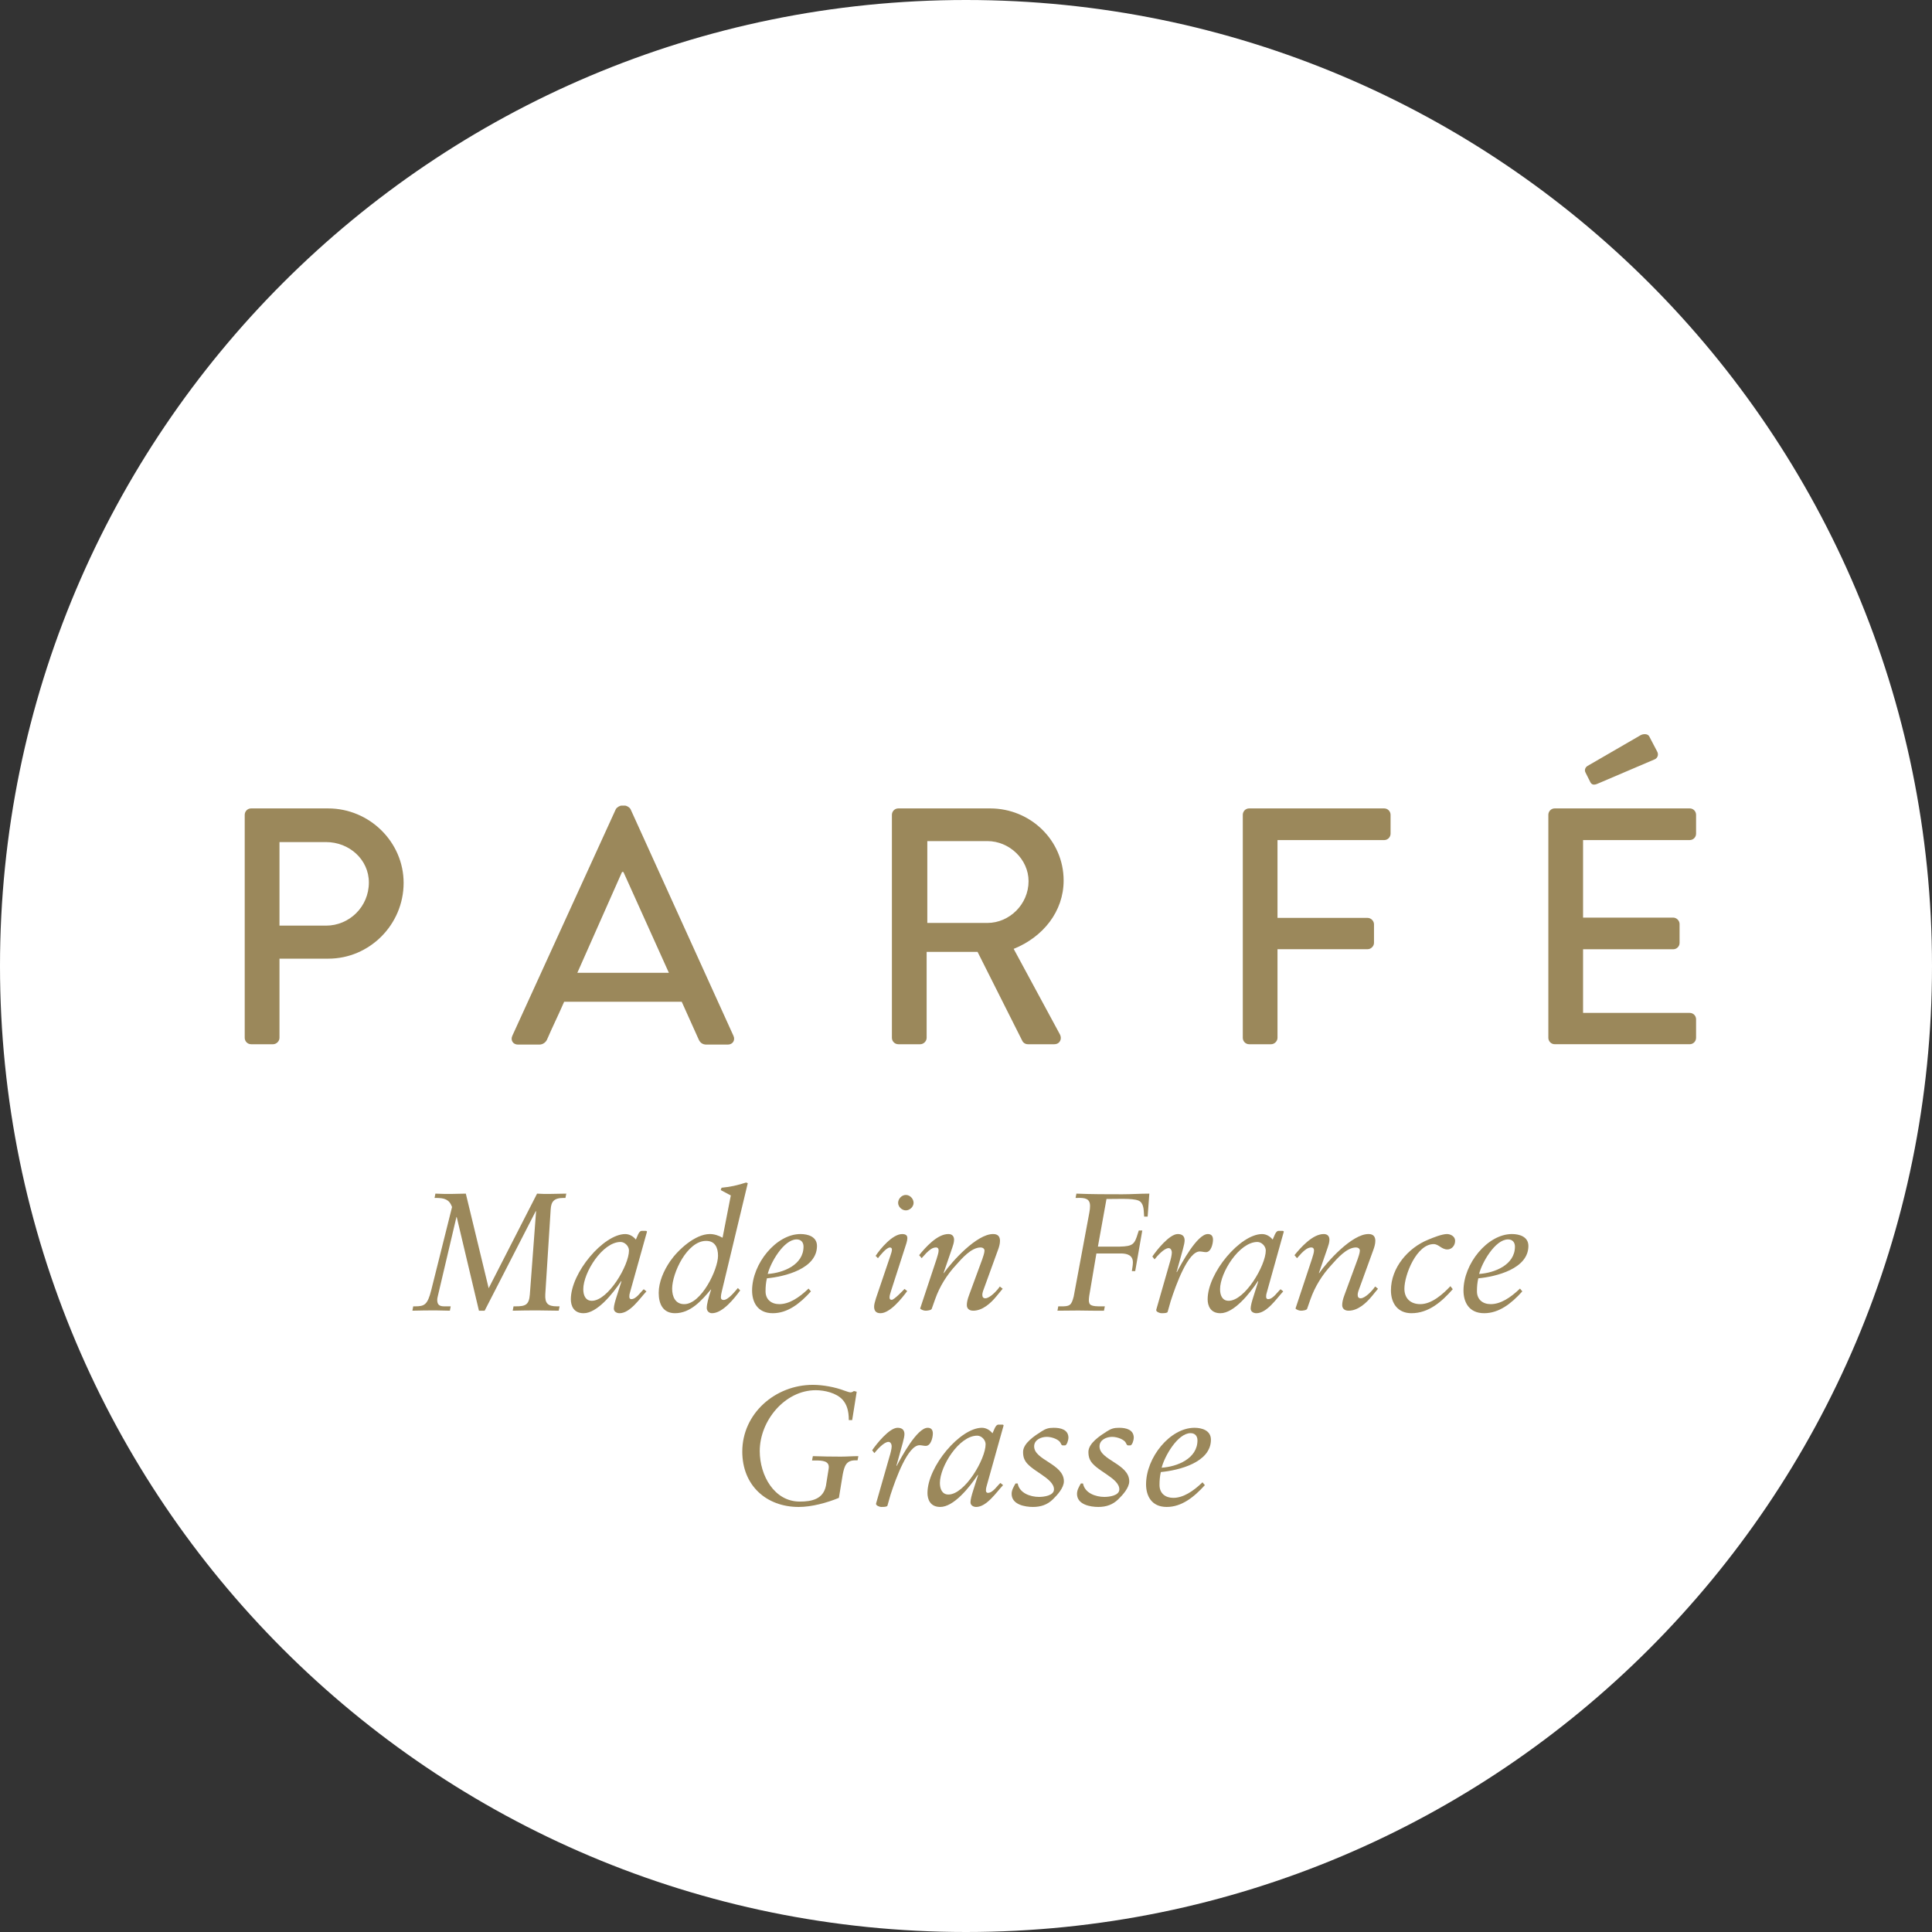
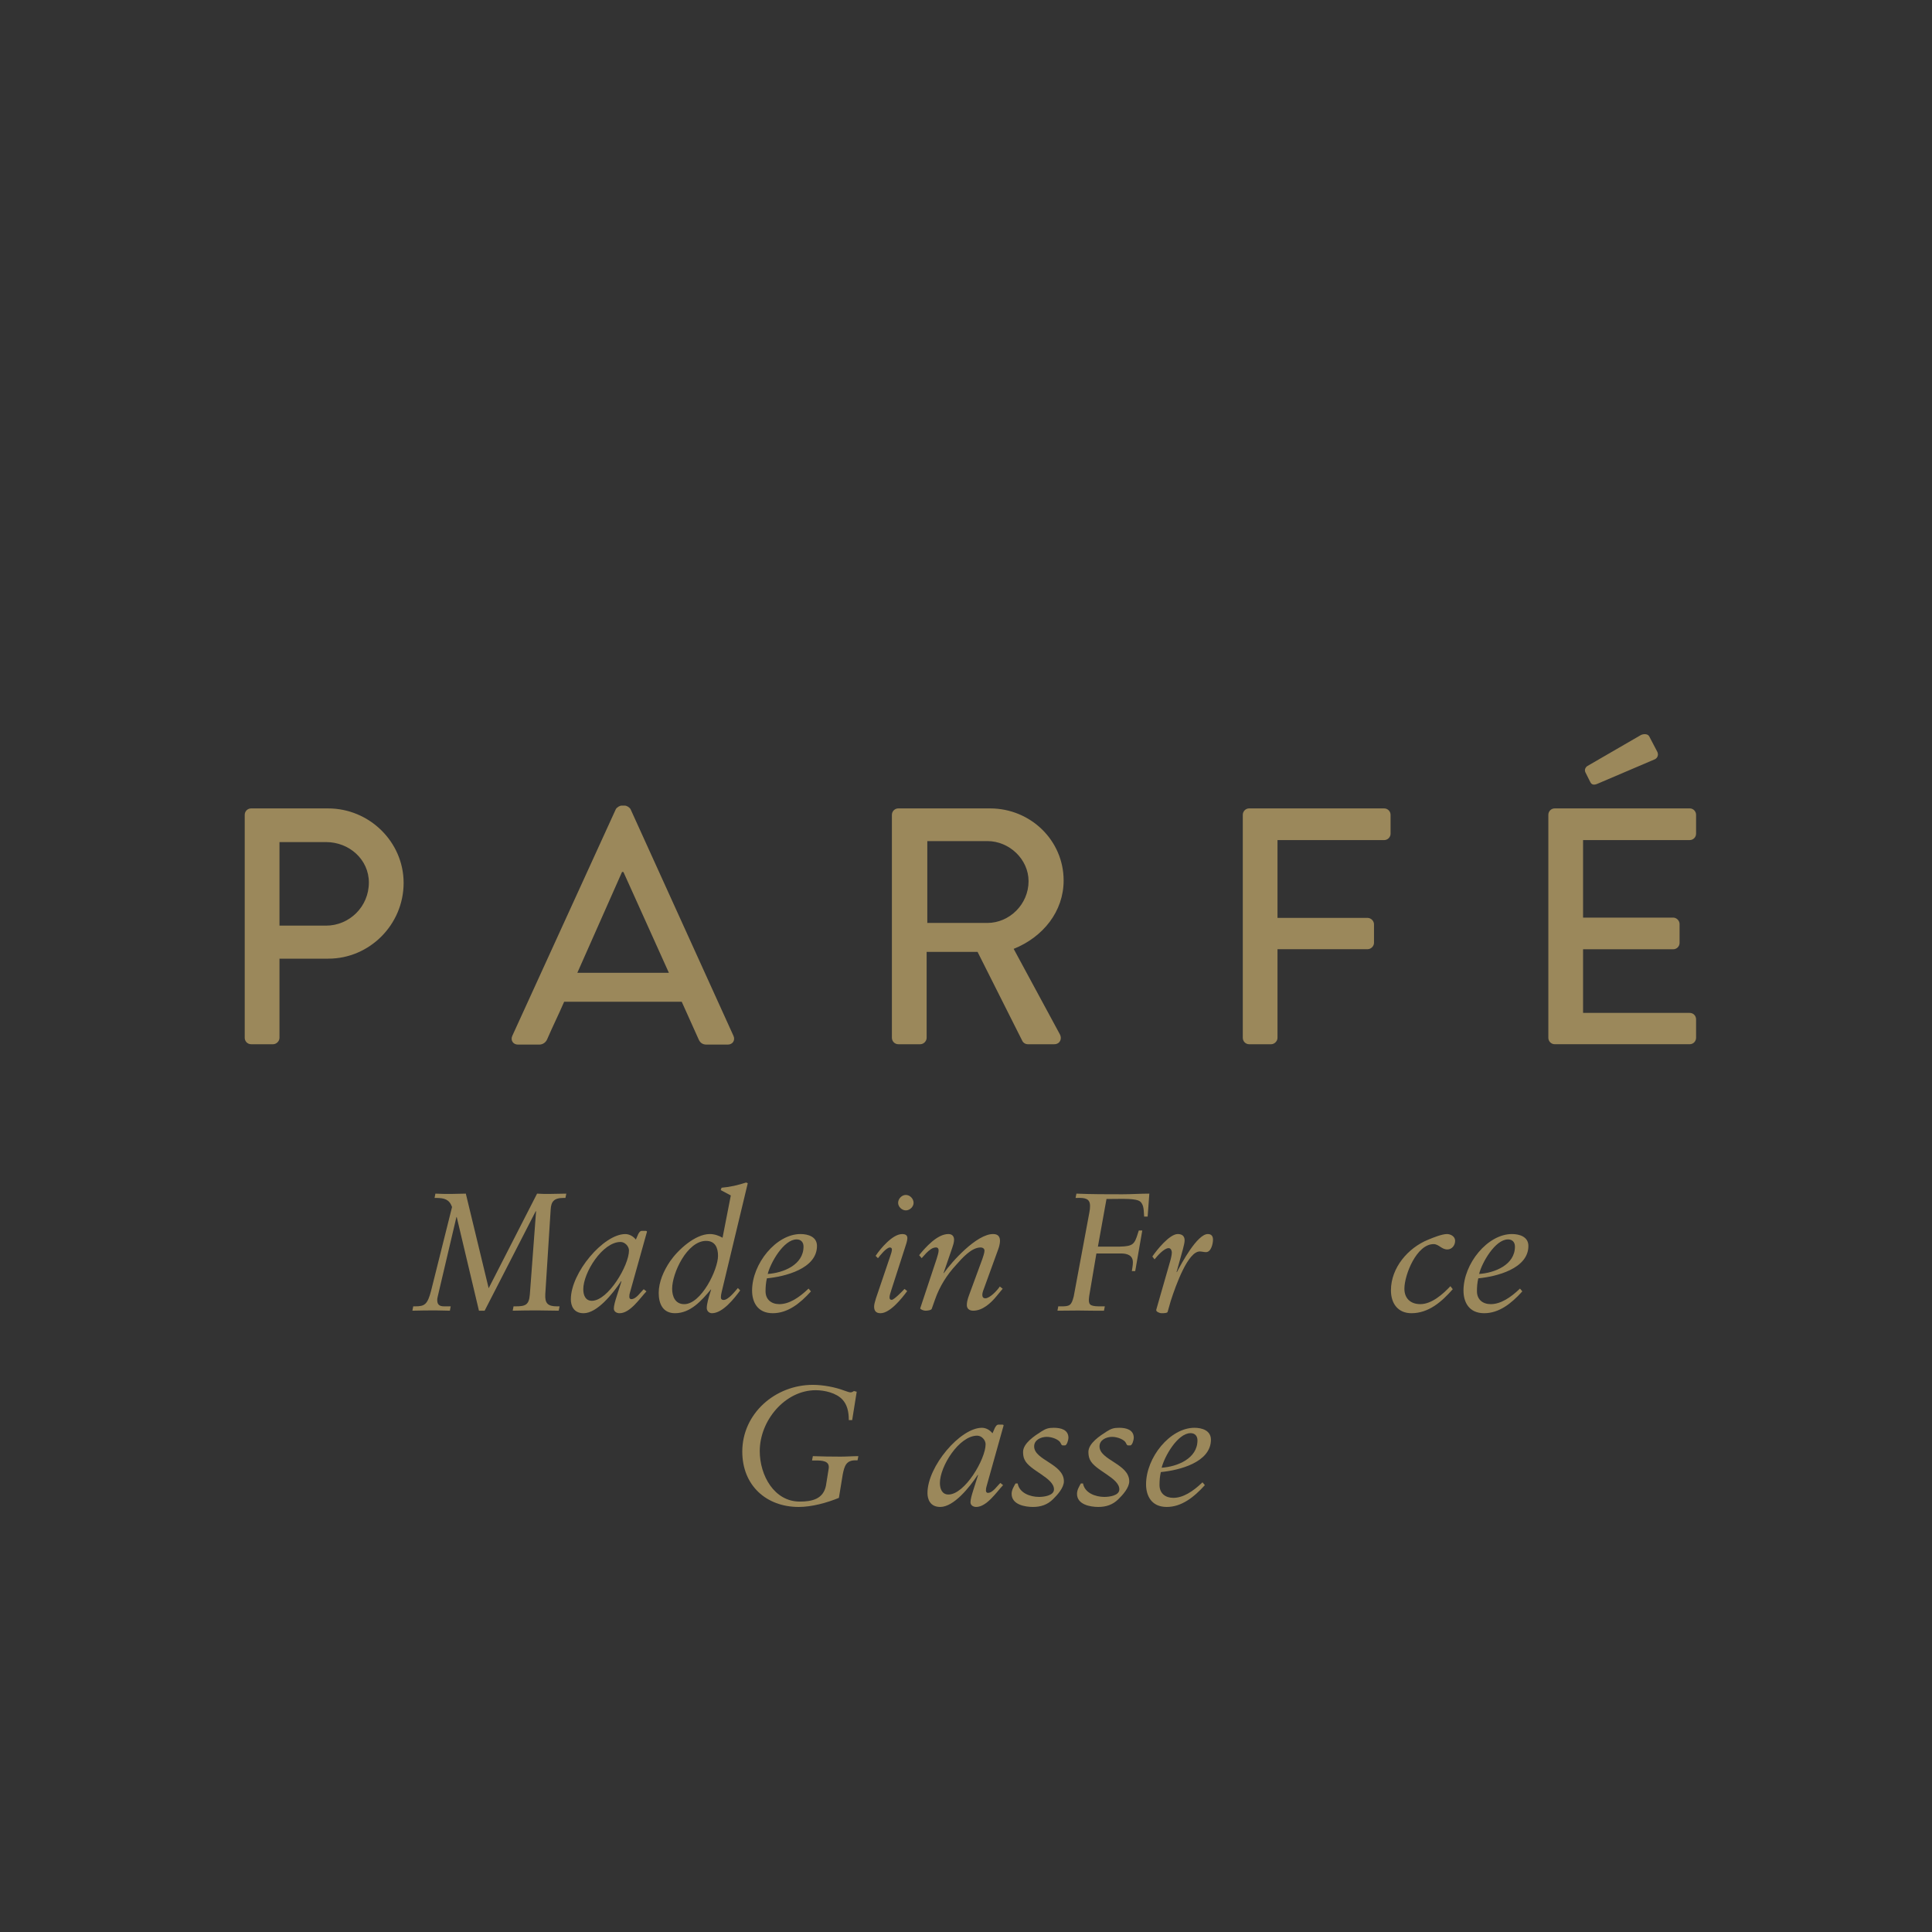
<svg xmlns="http://www.w3.org/2000/svg" width="150" height="150" viewBox="0 0 150 150" fill="none">
  <rect x="0" y="0" width="150" height="150" fill="#333333" stroke="none" />
  <g clip-path="url(#clip0_141_2)">
-     <path d="M75 150C116.421 150 150 116.421 150 75C150 33.579 116.421 0 75 0C33.579 0 0 33.579 0 75C0 116.421 33.579 150 75 150Z" fill="white" />
    <path fill-rule="evenodd" clip-rule="evenodd" d="M19 63.262C19 63.001 19.209 62.765 19.5 62.765H25.472C28.692 62.765 31.337 65.379 31.337 68.547C31.337 71.788 28.692 74.43 25.498 74.43H21.699V80.576C21.699 80.837 21.463 81.074 21.199 81.074H19.5C19.209 81.074 19 80.837 19 80.576V63.262ZM25.313 71.866C27.121 71.866 28.639 70.401 28.639 68.517C28.639 66.74 27.121 65.379 25.313 65.379H21.699V71.866H25.313Z" fill="#9B885B" />
    <path fill-rule="evenodd" clip-rule="evenodd" d="M39.776 80.42L47.808 62.833C47.887 62.676 48.125 62.548 48.255 62.548H48.517C48.648 62.548 48.882 62.676 48.96 62.833L56.945 80.42C57.103 80.762 56.892 81.102 56.499 81.102H54.852C54.536 81.102 54.355 80.945 54.248 80.709L52.929 77.775H43.801C43.278 78.977 42.994 79.507 42.472 80.709C42.391 80.892 42.182 81.102 41.868 81.102H40.219C39.828 81.102 39.619 80.762 39.776 80.42ZM51.932 75.529L48.412 67.722C48.412 67.722 48.398 67.695 48.344 67.695C48.292 67.695 48.284 67.722 48.284 67.722L44.824 75.529H51.932Z" fill="#9B885B" />
    <path fill-rule="evenodd" clip-rule="evenodd" d="M69.247 63.262C69.247 63.001 69.457 62.765 69.749 62.765H76.869C80.013 62.765 82.58 65.25 82.58 68.362C82.58 70.766 80.983 72.753 78.701 73.67L82.292 80.312C82.475 80.654 82.292 81.074 81.847 81.074H79.805C79.594 81.074 79.436 80.942 79.384 80.837L75.898 73.905H71.944V80.576C71.944 80.837 71.71 81.074 71.447 81.074H69.749C69.459 81.074 69.247 80.837 69.247 80.576V63.262ZM76.659 71.657C78.363 71.657 79.857 70.218 79.857 68.414C79.857 66.713 78.363 65.302 76.659 65.302H71.996V71.657H76.659Z" fill="#9B885B" />
    <path fill-rule="evenodd" clip-rule="evenodd" d="M96.49 63.262C96.49 63.001 96.698 62.765 96.985 62.765H107.465C107.752 62.765 107.964 63.001 107.964 63.262V64.728C107.964 64.987 107.752 65.224 107.465 65.224H99.185V71.265H106.18C106.442 71.265 106.677 71.501 106.677 71.762V73.201C106.677 73.463 106.442 73.696 106.18 73.696H99.185V80.576C99.185 80.837 98.949 81.074 98.689 81.074H96.985C96.698 81.074 96.49 80.837 96.49 80.576V63.262Z" fill="#9B885B" />
    <path fill-rule="evenodd" clip-rule="evenodd" d="M120.213 63.261C120.213 63 120.422 62.764 120.711 62.764H131.187C131.477 62.764 131.683 63 131.683 63.261V64.727C131.683 64.986 131.477 65.223 131.187 65.223H122.909V71.243H129.907C130.166 71.243 130.402 71.477 130.402 71.741V73.203C130.402 73.492 130.166 73.701 129.907 73.701H122.909V78.641H131.187C131.477 78.641 131.683 78.874 131.683 79.136V80.575C131.683 80.836 131.477 81.073 131.187 81.073H120.711C120.422 81.073 120.213 80.836 120.213 80.575V63.261ZM123.459 60.697L123.092 59.966C122.986 59.757 123.118 59.547 123.249 59.471L127.361 57.089C127.521 56.985 127.913 56.93 128.044 57.168L128.646 58.319C128.803 58.579 128.699 58.84 128.489 58.947L124.087 60.826C123.749 60.987 123.566 60.933 123.459 60.697Z" fill="#9B885B" />
    <path fill-rule="evenodd" clip-rule="evenodd" d="M32.018 101.762C32.606 101.748 33.204 101.738 33.79 101.738C34.171 101.738 34.549 101.762 34.928 101.762L34.992 101.424H34.471C34.04 101.424 33.947 101.217 33.947 100.916C33.947 100.799 33.988 100.666 34.014 100.538L35.437 94.493H35.461L37.185 101.762H37.628L41.593 94.038H41.621L41.136 100.512C41.072 101.32 40.786 101.424 40.028 101.424H39.871L39.807 101.762C40.431 101.748 41.06 101.738 41.686 101.738C42.245 101.738 42.819 101.762 43.379 101.762L43.446 101.424H43.238C42.531 101.424 42.298 101.189 42.336 100.486L42.755 93.895C42.793 93.294 43.002 93.007 43.758 93.007H43.9L43.967 92.673C43.536 92.673 43.081 92.697 42.636 92.697C42.322 92.697 42.01 92.697 41.698 92.673L37.94 100.017L36.166 92.673C35.79 92.673 35.41 92.697 35.03 92.697C34.614 92.697 34.209 92.697 33.804 92.673L33.74 93.007H33.911C34.483 93.023 34.876 93.099 35.097 93.712L33.48 100.174C33.192 101.308 32.957 101.424 32.225 101.424H32.083L32.018 101.762Z" fill="#9B885B" />
    <path fill-rule="evenodd" clip-rule="evenodd" d="M49.368 96.241C49.173 95.992 48.87 95.813 48.546 95.813C46.863 95.813 44.32 98.806 44.32 100.879C44.32 101.345 44.515 101.958 45.31 101.958C46.355 101.958 47.565 100.461 48.234 99.456L48.246 99.496L47.88 100.644C47.763 101.008 47.658 101.371 47.658 101.595C47.658 101.856 47.908 101.958 48.103 101.958C48.925 101.958 49.68 100.8 50.189 100.263L49.98 100.095C49.734 100.318 49.396 100.865 49.013 100.865C48.899 100.865 48.861 100.772 48.861 100.682C48.861 100.551 48.87 100.473 48.909 100.358L50.203 95.732C50.215 95.68 50.23 95.654 50.23 95.63C50.23 95.589 50.189 95.563 50.111 95.563H49.837C49.68 95.563 49.601 95.732 49.549 95.822L49.368 96.241ZM45.286 100.095C45.286 98.806 46.773 96.426 48.18 96.426C48.52 96.426 48.834 96.763 48.834 97.087C48.834 98.245 47.215 100.993 45.951 100.993C45.441 100.993 45.286 100.539 45.286 100.095Z" fill="#9B885B" />
    <path fill-rule="evenodd" clip-rule="evenodd" d="M57.288 100.003C57.064 100.262 56.542 100.93 56.178 100.93C56.047 100.93 55.969 100.863 55.969 100.721C55.969 100.592 55.995 100.459 56.035 100.288L58.057 91.862L57.926 91.811C57.638 91.903 57.326 91.995 56.973 92.072C56.647 92.138 56.307 92.19 56.021 92.215L55.957 92.399L56.74 92.814L56.099 96.097C55.8 95.927 55.461 95.811 55.109 95.811C53.973 95.811 52.642 97.034 52.03 97.92C51.521 98.662 51.142 99.546 51.142 100.381C51.142 101.228 51.466 101.957 52.409 101.957C53.608 101.957 54.469 100.98 55.187 100.12H55.213L55.123 100.405C55.016 100.747 54.873 101.241 54.873 101.553C54.873 101.788 55.054 101.957 55.278 101.957C56.111 101.957 57.011 100.809 57.469 100.186L57.288 100.003ZM52.185 100.057C52.185 98.845 53.347 96.342 54.821 96.342C55.526 96.342 55.747 96.879 55.747 97.502C55.747 98.559 54.454 101.254 53.123 101.254C52.421 101.254 52.185 100.654 52.185 100.057Z" fill="#9B885B" />
    <path fill-rule="evenodd" clip-rule="evenodd" d="M59.606 98.909C59.816 98.049 60.846 96.227 61.851 96.227C62.19 96.227 62.385 96.448 62.385 96.786C62.385 98.207 60.808 98.831 59.606 98.909ZM62.775 100.045C62.032 100.761 61.263 101.253 60.508 101.253C59.894 101.253 59.437 100.903 59.437 100.252C59.437 99.912 59.463 99.586 59.542 99.249C60.937 99.116 63.43 98.505 63.43 96.735C63.43 96.016 62.737 95.811 62.151 95.811C60.259 95.811 58.392 98.115 58.392 100.199C58.392 101.072 58.799 101.957 59.999 101.957C61.146 101.957 62.099 101.217 62.961 100.262L62.775 100.045Z" fill="#9B885B" />
    <path fill-rule="evenodd" clip-rule="evenodd" d="M70.33 92.775C70.004 92.775 69.73 93.077 69.73 93.391C69.73 93.688 70.016 93.974 70.33 93.974C70.642 93.974 70.931 93.688 70.931 93.391C70.931 93.077 70.657 92.775 70.33 92.775ZM68.164 97.687C68.323 97.478 68.818 96.855 69.092 96.855C69.197 96.855 69.248 96.919 69.248 97.007C69.248 97.126 69.197 97.309 69.13 97.494L68.009 100.801C67.93 101.06 67.866 101.281 67.866 101.439C67.866 101.74 67.983 101.957 68.361 101.957C69.106 101.957 70.031 100.789 70.435 100.238L70.226 100.072C70.095 100.214 69.418 100.918 69.235 100.918C69.106 100.918 69.064 100.856 69.064 100.723C69.064 100.606 69.116 100.421 69.197 100.176L70.264 96.866C70.33 96.67 70.447 96.334 70.447 96.137C70.447 95.942 70.357 95.813 70.043 95.813C69.299 95.813 68.361 96.933 67.983 97.504L68.164 97.687Z" fill="#9B885B" />
    <path fill-rule="evenodd" clip-rule="evenodd" d="M71.558 97.684L71.91 97.294C72.146 97.059 72.391 96.852 72.667 96.852C72.822 96.852 72.874 96.955 72.874 97.085C72.874 97.242 72.798 97.492 72.719 97.741L71.441 101.591C71.505 101.685 71.727 101.762 71.858 101.762C72.014 101.762 72.3 101.724 72.339 101.617L72.602 100.875C72.953 99.878 73.515 98.979 74.231 98.209C74.662 97.725 75.406 96.852 76.137 96.852C76.279 96.852 76.436 96.931 76.436 97.1C76.436 97.282 76.306 97.634 76.267 97.755L75.249 100.523C75.106 100.903 75.065 101.124 75.065 101.333C75.065 101.568 75.222 101.762 75.561 101.762C76.279 101.762 76.92 101.188 77.375 100.628L77.848 100.057L77.625 99.884C77.43 100.185 76.855 100.799 76.501 100.799C76.32 100.799 76.267 100.68 76.267 100.523C76.267 100.366 76.346 100.159 76.465 99.848L77.506 96.981C77.572 96.798 77.639 96.552 77.639 96.341C77.639 96.054 77.52 95.811 77.113 95.811C75.837 95.797 73.907 97.946 73.279 98.845H73.255L73.932 96.878C73.984 96.722 74.074 96.474 74.074 96.251C74.074 96.004 73.946 95.811 73.631 95.811C72.769 95.811 71.858 96.838 71.362 97.451L71.558 97.684Z" fill="#9B885B" />
    <path fill-rule="evenodd" clip-rule="evenodd" d="M82.1 101.762C82.385 101.762 83.246 101.748 83.717 101.748C84.341 101.748 84.786 101.774 85.712 101.762L85.779 101.424H85.555C84.707 101.437 84.538 101.344 84.538 100.93C84.538 100.853 84.552 100.747 84.565 100.628L85.124 97.319H87.084C87.512 97.333 87.957 97.452 87.957 98.011C87.957 98.244 87.905 98.467 87.877 98.688H88.138L88.686 95.536H88.415L88.348 95.745C88.087 96.603 87.969 96.762 86.939 96.786H85.241L85.908 93.087H86.248C87.12 93.087 88.217 93.023 88.529 93.294C88.843 93.569 88.791 94.08 88.831 94.456H89.103L89.234 92.673C88.529 92.673 87.839 92.723 87.134 92.723C85.946 92.723 84.76 92.723 83.572 92.673L83.507 93.007H83.624C84.264 92.985 84.631 93.063 84.631 93.634C84.631 93.778 84.617 93.948 84.577 94.141L83.364 100.654C83.181 101.36 83.064 101.437 82.321 101.424H82.164L82.1 101.762Z" fill="#9B885B" />
    <path fill-rule="evenodd" clip-rule="evenodd" d="M89.638 97.777C89.847 97.516 90.381 96.904 90.734 96.904C90.904 96.904 90.981 97.099 90.981 97.242C90.981 97.437 90.891 97.803 90.826 98.01L89.795 101.605C89.783 101.645 89.769 101.685 89.769 101.723C89.769 101.84 90.014 101.957 90.186 101.957C90.421 101.957 90.629 101.944 90.655 101.854L90.891 101.022C91.319 99.689 92.247 97.164 93.147 97.164C93.303 97.164 93.474 97.216 93.631 97.216C94.034 97.216 94.177 96.552 94.177 96.251C94.177 95.966 94.047 95.811 93.774 95.811C92.951 95.811 91.724 98.1 91.374 98.764H91.348L91.843 96.981C91.921 96.695 91.974 96.448 91.974 96.303C91.974 95.954 91.765 95.811 91.438 95.811C90.797 95.811 89.795 97.073 89.469 97.554L89.638 97.777Z" fill="#9B885B" />
-     <path fill-rule="evenodd" clip-rule="evenodd" d="M98.809 96.241C98.613 95.992 98.314 95.813 97.987 95.813C96.304 95.813 93.761 98.806 93.761 100.879C93.761 101.345 93.958 101.958 94.751 101.958C95.796 101.958 97.008 100.461 97.673 99.456L97.687 99.496L97.323 100.644C97.206 101.008 97.101 101.371 97.101 101.595C97.101 101.856 97.349 101.958 97.544 101.958C98.366 101.958 99.123 100.8 99.63 100.263L99.423 100.095C99.173 100.318 98.835 100.865 98.456 100.865C98.34 100.865 98.301 100.772 98.301 100.682C98.301 100.551 98.314 100.473 98.352 100.358L99.644 95.732C99.656 95.68 99.671 95.654 99.671 95.63C99.671 95.589 99.63 95.563 99.552 95.563H99.278C99.123 95.563 99.044 95.732 98.992 95.822L98.809 96.241ZM94.725 100.095C94.725 98.806 96.213 96.426 97.623 96.426C97.961 96.426 98.275 96.763 98.275 97.087C98.275 98.245 96.658 100.993 95.391 100.993C94.882 100.993 94.725 100.539 94.725 100.095Z" fill="#9B885B" />
-     <path fill-rule="evenodd" clip-rule="evenodd" d="M100.699 97.684L101.053 97.294C101.286 97.059 101.534 96.852 101.808 96.852C101.965 96.852 102.019 96.955 102.019 97.085C102.019 97.242 101.939 97.492 101.86 97.741L100.584 101.591C100.648 101.685 100.87 101.762 101.001 101.762C101.157 101.762 101.443 101.724 101.484 101.617L101.743 100.875C102.096 99.878 102.657 98.979 103.374 98.209C103.805 97.725 104.549 96.852 105.28 96.852C105.422 96.852 105.579 96.931 105.579 97.1C105.579 97.282 105.449 97.634 105.41 97.755L104.391 100.523C104.248 100.903 104.208 101.124 104.208 101.333C104.208 101.568 104.365 101.762 104.705 101.762C105.422 101.762 106.06 101.188 106.52 100.628L106.987 100.057L106.765 99.884C106.57 100.185 105.996 100.799 105.644 100.799C105.46 100.799 105.41 100.68 105.41 100.523C105.41 100.366 105.487 100.159 105.606 99.848L106.648 96.981C106.713 96.798 106.78 96.552 106.78 96.341C106.78 96.054 106.661 95.811 106.258 95.811C104.977 95.797 103.048 97.946 102.422 98.845H102.396L103.075 96.878C103.127 96.722 103.217 96.474 103.217 96.251C103.217 96.004 103.088 95.811 102.774 95.811C101.915 95.811 101.001 96.838 100.503 97.451L100.699 97.684Z" fill="#9B885B" />
    <path fill-rule="evenodd" clip-rule="evenodd" d="M112.609 99.858C112.035 100.471 111.161 101.253 110.275 101.253C109.506 101.253 109.037 100.799 109.037 100.057C109.037 98.973 109.987 96.592 111.306 96.592C111.709 96.592 111.918 97.007 112.375 97.007C112.7 97.007 112.975 96.721 112.975 96.333C112.975 95.99 112.623 95.811 112.337 95.811C111.956 95.811 111.24 96.096 110.873 96.253C109.336 96.878 107.992 98.412 107.992 100.186C107.992 101.201 108.539 101.957 109.583 101.957C110.927 101.957 111.942 101.06 112.792 100.093L112.609 99.858Z" fill="#9B885B" />
    <path fill-rule="evenodd" clip-rule="evenodd" d="M114.839 98.909C115.047 98.049 116.078 96.227 117.085 96.227C117.423 96.227 117.62 96.448 117.62 96.786C117.62 98.207 116.04 98.831 114.839 98.909ZM118.011 100.045C117.268 100.761 116.497 101.253 115.742 101.253C115.125 101.253 114.67 100.903 114.67 100.252C114.67 99.912 114.694 99.586 114.775 99.249C116.173 99.116 118.664 98.505 118.664 96.735C118.664 96.016 117.971 95.811 117.387 95.811C115.492 95.811 113.625 98.115 113.625 100.199C113.625 101.072 114.03 101.957 115.232 101.957C116.378 101.957 117.334 101.217 118.192 100.262L118.011 100.045Z" fill="#9B885B" />
    <path fill-rule="evenodd" clip-rule="evenodd" d="M66.515 108.053L66.306 108.001C66.266 108.001 66.175 108.104 66.046 108.104C65.954 108.104 65.785 108.053 65.537 107.961C64.858 107.702 63.908 107.519 63.11 107.519C60.189 107.519 57.631 109.744 57.631 112.701C57.631 115.333 59.498 117 62.015 117C63.02 117 64.206 116.676 65.132 116.294L65.432 114.461C65.563 113.821 65.694 113.379 66.411 113.379H66.58L66.644 113.054C66.189 113.054 65.732 113.092 65.277 113.092C64.558 113.092 63.829 113.081 63.11 113.054L63.046 113.391H63.318C63.815 113.391 64.441 113.407 64.337 114.03L64.127 115.345C63.92 116.387 63.046 116.582 62.093 116.582C60.11 116.582 58.987 114.551 58.987 112.663C58.987 110.281 60.958 107.935 63.332 107.935C64.011 107.935 64.939 108.142 65.42 108.677C65.746 109.04 65.901 109.539 65.901 110.255H66.163L66.515 108.053Z" fill="#9B885B" />
-     <path fill-rule="evenodd" clip-rule="evenodd" d="M67.885 112.819C68.094 112.558 68.63 111.947 68.981 111.947C69.15 111.947 69.23 112.142 69.23 112.284C69.23 112.481 69.138 112.846 69.071 113.052L68.042 116.647C68.028 116.687 68.016 116.725 68.016 116.768C68.016 116.882 68.264 116.999 68.435 116.999C68.668 116.999 68.878 116.987 68.902 116.894L69.138 116.062C69.569 114.733 70.495 112.206 71.395 112.206C71.552 112.206 71.721 112.258 71.876 112.258C72.283 112.258 72.426 111.593 72.426 111.295C72.426 111.01 72.295 110.853 72.023 110.853C71.198 110.853 69.973 113.145 69.621 113.81H69.595L70.09 112.023C70.168 111.735 70.221 111.49 70.221 111.347C70.221 110.996 70.011 110.853 69.685 110.853C69.047 110.853 68.042 112.114 67.716 112.598L67.885 112.819Z" fill="#9B885B" />
    <path fill-rule="evenodd" clip-rule="evenodd" d="M77.057 111.281C76.86 111.036 76.562 110.853 76.236 110.853C74.553 110.853 72.009 113.847 72.009 115.919C72.009 116.386 72.203 116.999 73 116.999C74.043 116.999 75.257 115.502 75.92 114.5L75.934 114.536L75.569 115.684C75.453 116.048 75.348 116.412 75.348 116.635C75.348 116.894 75.594 116.999 75.79 116.999C76.612 116.999 77.372 115.839 77.879 115.306L77.67 115.137C77.422 115.359 77.082 115.906 76.705 115.906C76.586 115.906 76.548 115.815 76.548 115.723C76.548 115.594 76.562 115.514 76.596 115.399L77.891 110.775C77.905 110.722 77.918 110.695 77.918 110.668C77.918 110.632 77.879 110.606 77.799 110.606H77.525C77.372 110.606 77.291 110.775 77.239 110.867L77.057 111.281ZM72.974 115.137C72.974 113.847 74.46 111.464 75.87 111.464C76.21 111.464 76.522 111.802 76.522 112.129C76.522 113.288 74.905 116.034 73.638 116.034C73.131 116.034 72.974 115.578 72.974 115.137Z" fill="#9B885B" />
    <path fill-rule="evenodd" clip-rule="evenodd" d="M78.845 115.176C78.7 115.435 78.543 115.682 78.543 115.984C78.543 116.818 79.574 116.999 80.2 116.999C80.8 116.999 81.322 116.83 81.753 116.4C82.091 116.073 82.6 115.512 82.6 115.007C82.6 113.652 80.291 113.367 80.291 112.297C80.291 111.79 80.826 111.557 81.269 111.557C81.7 111.557 82.224 111.778 82.339 112.023C82.393 112.13 82.417 112.221 82.522 112.221H82.679C82.836 112.221 82.953 111.79 82.953 111.634C82.953 110.994 82.355 110.853 81.817 110.853C81.4 110.853 81.205 110.918 80.853 111.139C80.344 111.465 79.431 112.05 79.431 112.727C79.431 112.922 79.455 113.146 79.547 113.326C79.926 114.175 81.831 114.731 81.831 115.634C81.831 116.127 81.034 116.22 80.671 116.22C79.991 116.22 79.143 115.92 79.014 115.176H78.845Z" fill="#9B885B" />
    <path fill-rule="evenodd" clip-rule="evenodd" d="M83.917 115.176C83.773 115.435 83.619 115.682 83.619 115.984C83.619 116.818 84.649 116.999 85.273 116.999C85.874 116.999 86.395 116.83 86.826 116.4C87.164 116.073 87.674 115.512 87.674 115.007C87.674 113.652 85.366 113.367 85.366 112.297C85.366 111.79 85.9 111.557 86.343 111.557C86.774 111.557 87.295 111.778 87.412 112.023C87.466 112.13 87.491 112.221 87.595 112.221H87.752C87.909 112.221 88.026 111.79 88.026 111.634C88.026 110.994 87.426 110.853 86.893 110.853C86.474 110.853 86.278 110.918 85.924 111.139C85.416 111.465 84.504 112.05 84.504 112.727C84.504 112.922 84.531 113.146 84.621 113.326C85 114.175 86.905 114.731 86.905 115.634C86.905 116.127 86.109 116.22 85.743 116.22C85.064 116.22 84.216 115.92 84.085 115.176H83.917Z" fill="#9B885B" />
    <path fill-rule="evenodd" clip-rule="evenodd" d="M90.191 113.953C90.401 113.091 91.43 111.269 92.437 111.269C92.775 111.269 92.971 111.49 92.971 111.828C92.971 113.25 91.393 113.873 90.191 113.953ZM93.361 115.087C92.618 115.803 91.849 116.293 91.094 116.293C90.481 116.293 90.024 115.946 90.024 115.292C90.024 114.954 90.049 114.629 90.127 114.291C91.522 114.158 94.016 113.549 94.016 111.778C94.016 111.06 93.323 110.853 92.737 110.853C90.844 110.853 88.98 113.157 88.98 115.242C88.98 116.114 89.386 116.999 90.584 116.999C91.732 116.999 92.684 116.257 93.546 115.306L93.361 115.087Z" fill="#9B885B" />
  </g>
  <defs>
    <clipPath id="clip0_141_2">
      <rect width="150" height="150" fill="white" />
    </clipPath>
  </defs>
</svg>